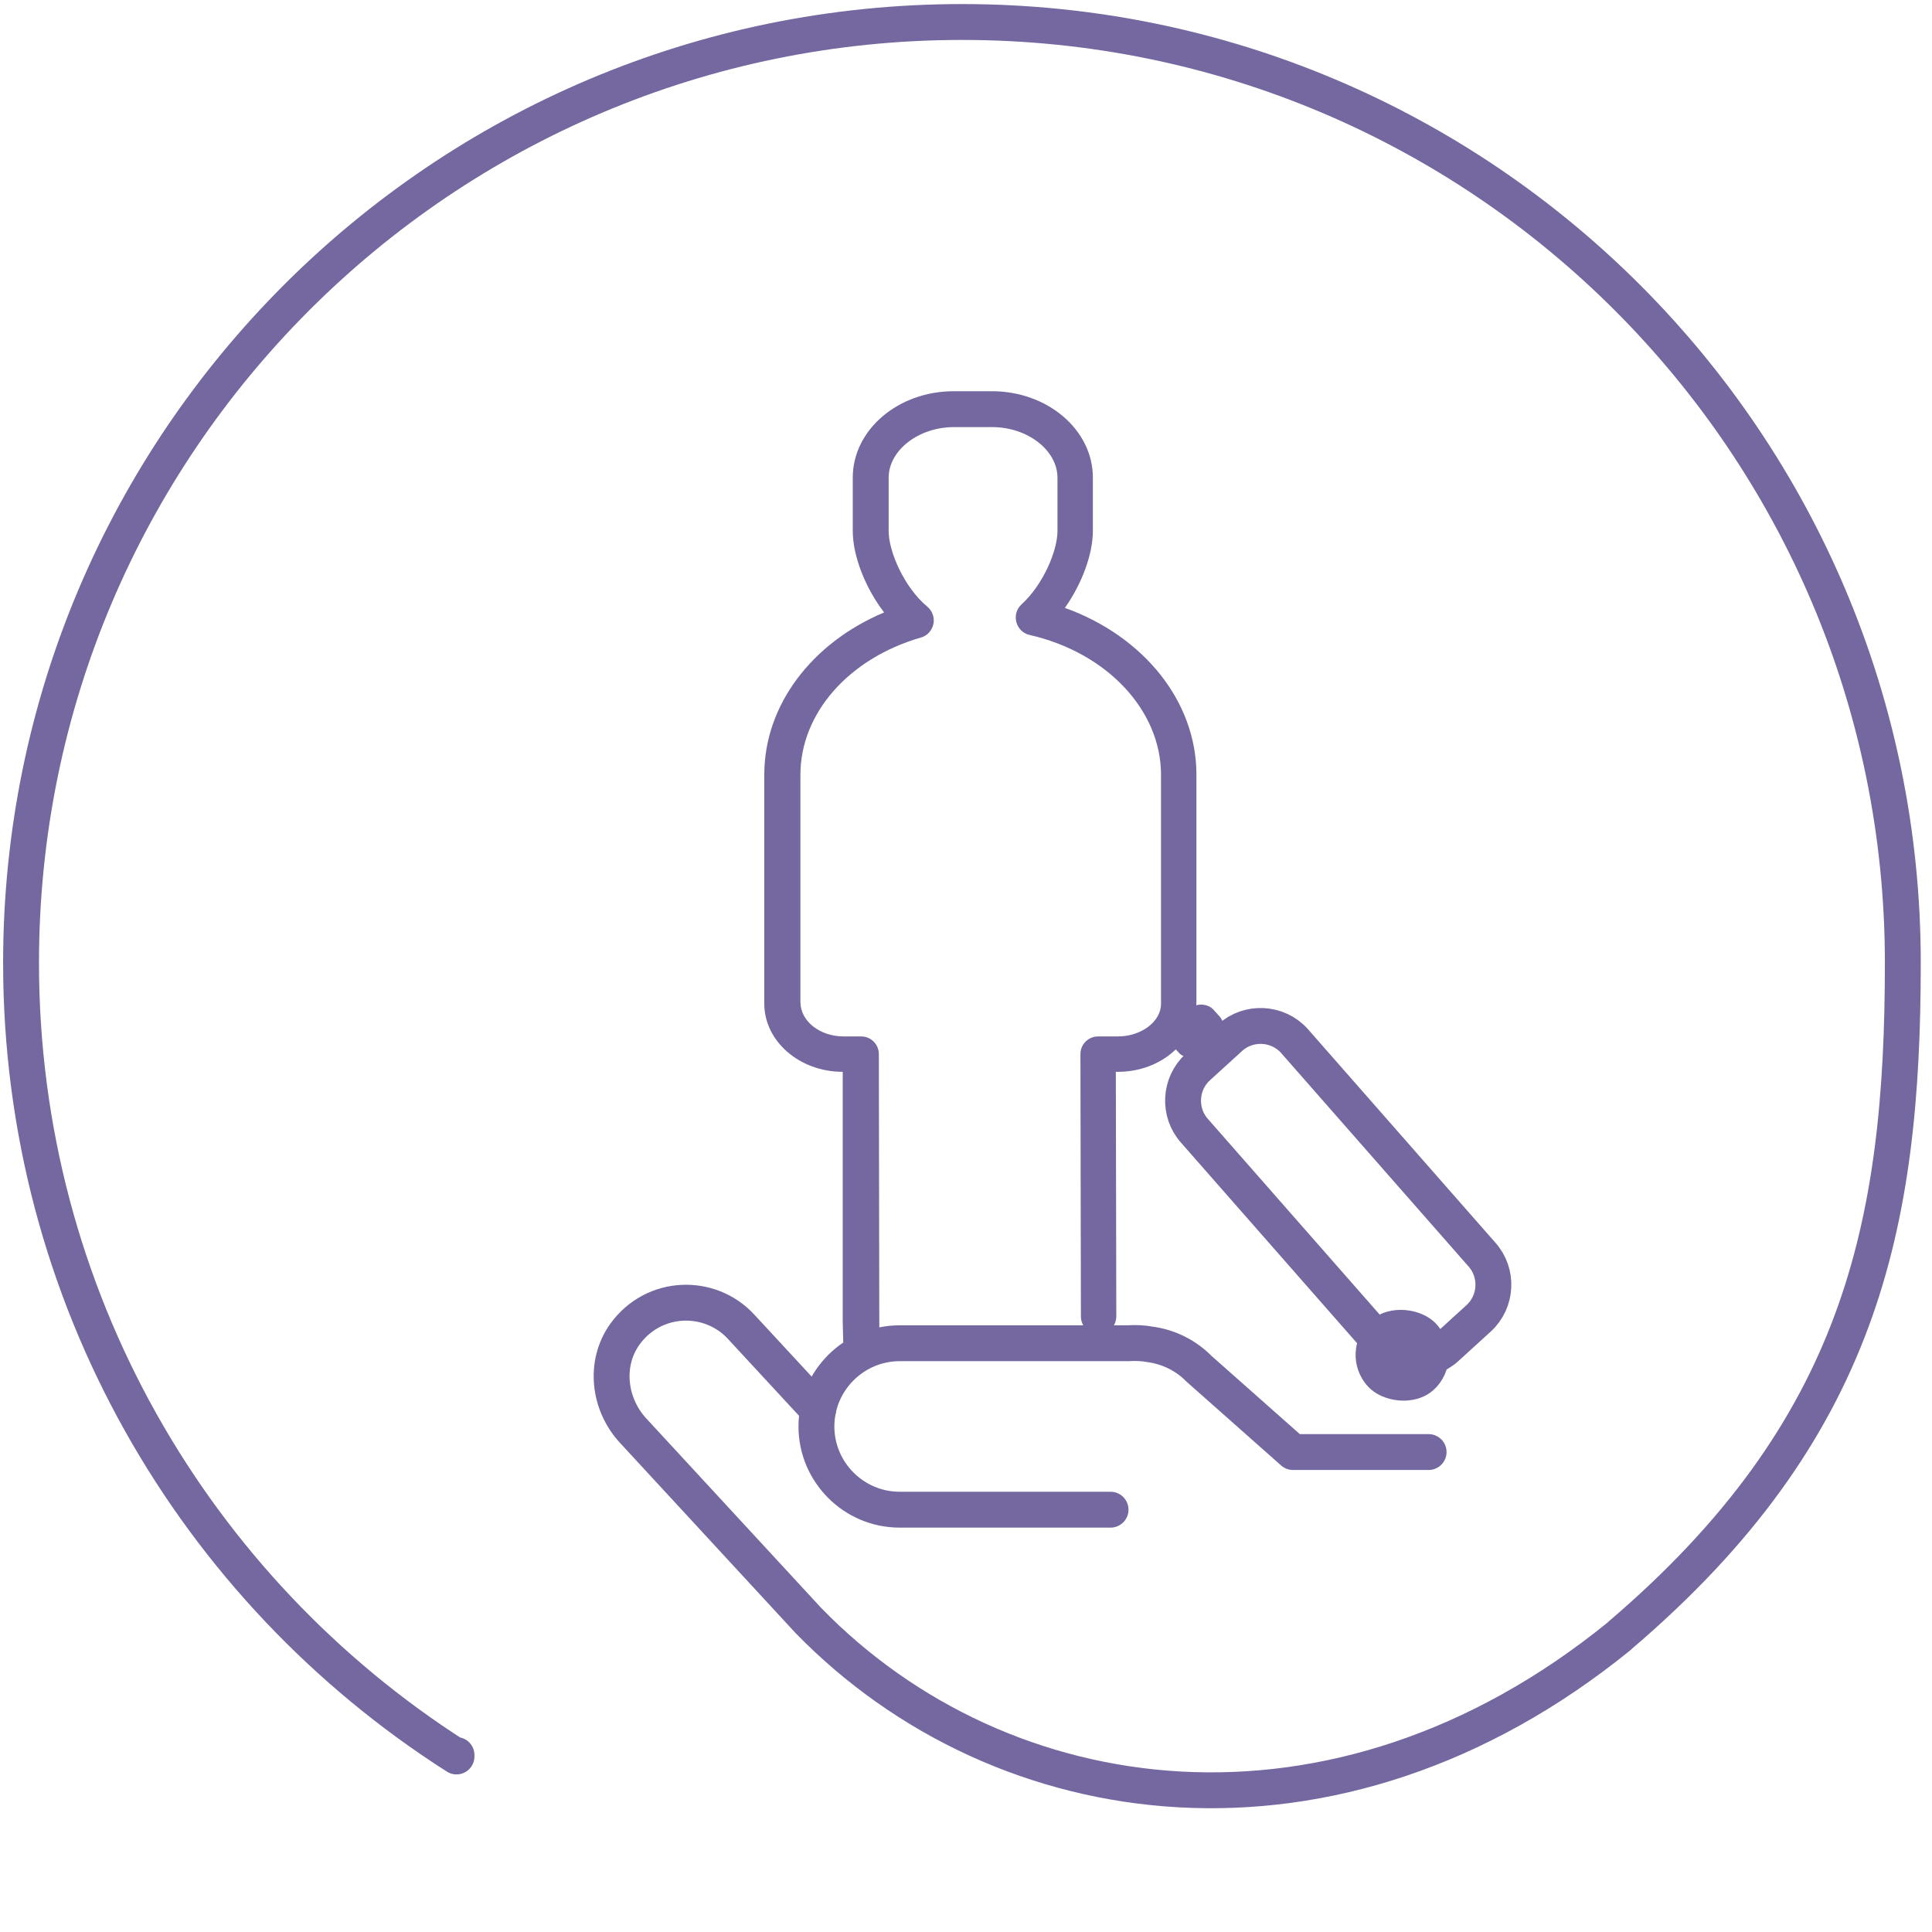
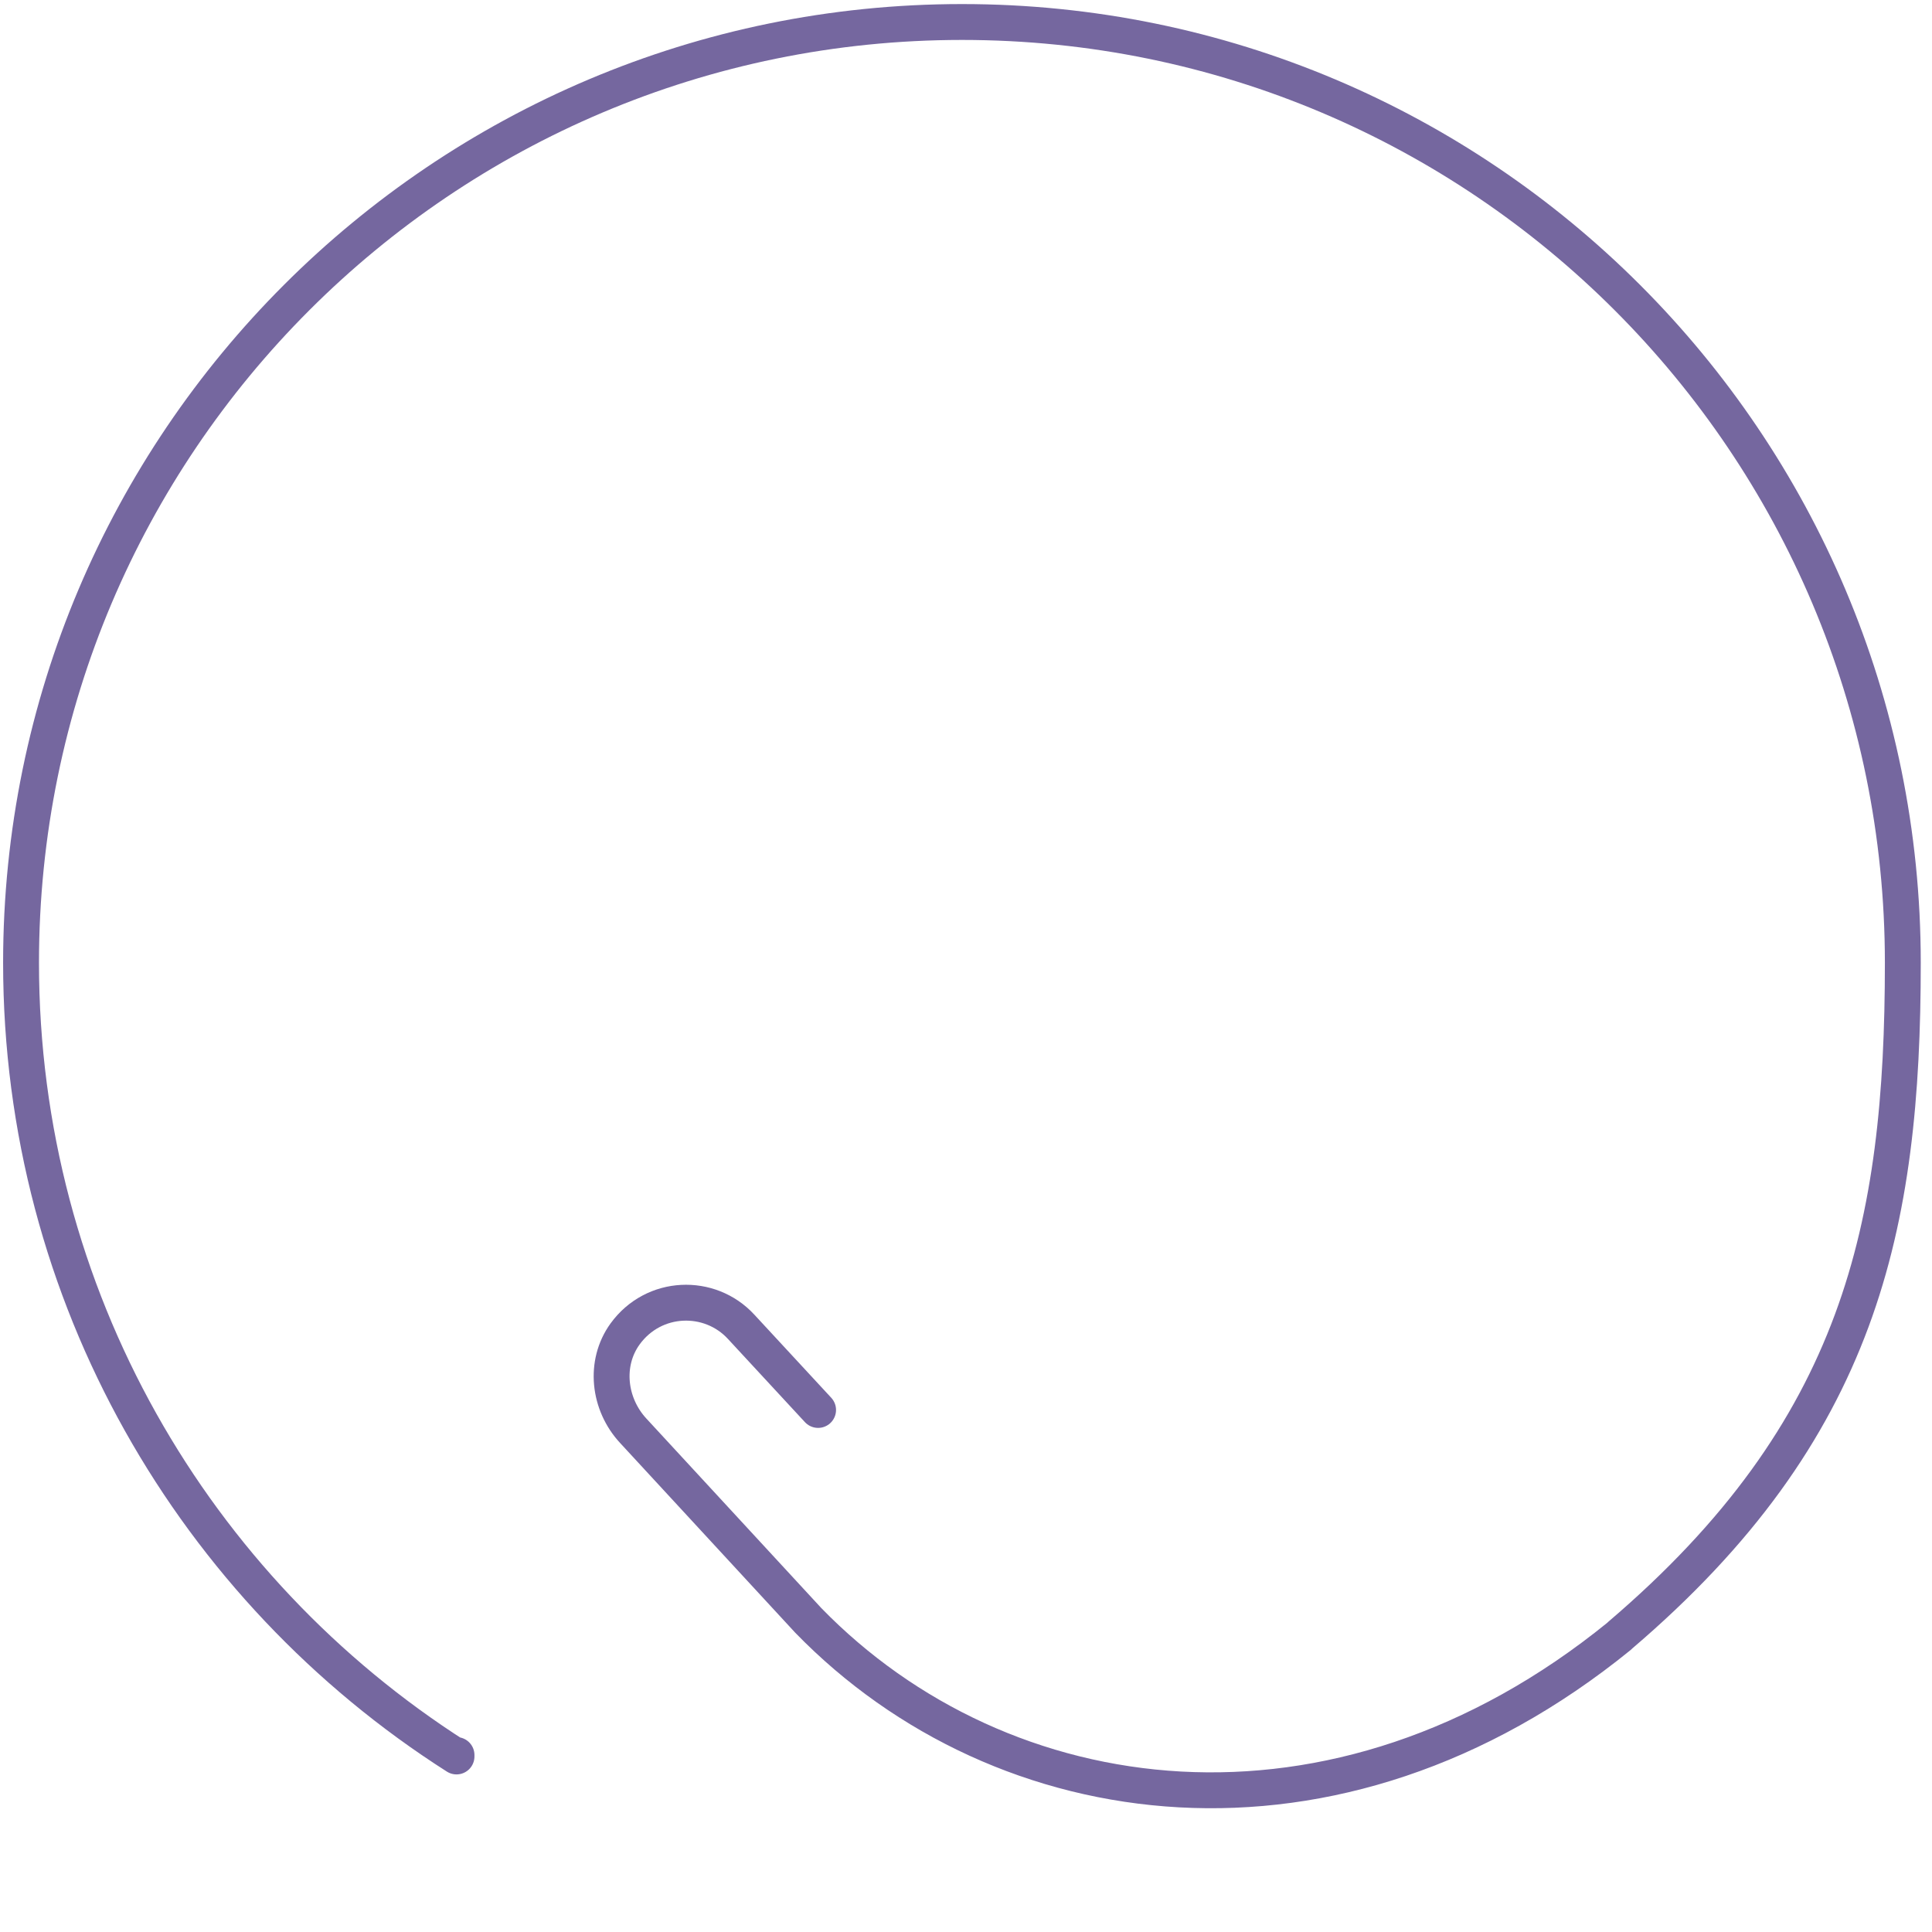
<svg xmlns="http://www.w3.org/2000/svg" id="Laag_1" viewBox="0 0 80.79 80.79">
  <defs>
    <style>.cls-1{stroke-linecap:round;stroke-linejoin:round;}.cls-1,.cls-2{fill:none;stroke:#75679f;stroke-width:1.5px;}.cls-2{stroke-miterlimit:10;}.cls-3{fill:#75679f;}</style>
  </defs>
-   <path class="cls-1" d="m59.74,60.72h-5.67l-3.94-3.49c-.53-.54-1.24-.9-2.02-1.01-.32-.06-.64-.07-.96-.05h-3.84s-5.69,0-5.69,0c-1.91,0-3.48,1.56-3.48,3.48,0,1.91,1.56,3.48,3.48,3.48h8.82" />
  <path class="cls-1" d="m34.21,58.96l-3.22-3.48c-1.31-1.42-3.65-1.35-4.85.3-.89,1.23-.69,2.94.34,4.05l7.32,7.93s0,0,0,0c8.1,8.33,22.05,10.3,33.91.66l.04-.04c10.05-8.57,11.82-17.1,11.82-28.12C79.57,18.53,61.96.92,40.23.92S.88,18.53.88,40.26c0,13.95,7.26,26.21,18.21,33.19v-.06" />
-   <path class="cls-3" d="m36,56.8c-.4,0-.74-.32-.74-.73l-.02-.78v-10.47c-1.81,0-3.28-1.28-3.28-2.85v-9.58c0-2.89,1.97-5.5,5.01-6.78-.78-1.02-1.31-2.35-1.31-3.41v-2.23c0-1.99,1.89-3.61,4.22-3.61h1.6c2.33,0,4.22,1.62,4.22,3.61v2.23c0,.99-.47,2.23-1.17,3.22,3.29,1.18,5.5,3.91,5.5,6.97v9.49c0,1.66-1.47,2.94-3.28,2.94h-.09l.02,10.22c0,.41-.33.75-.74.75h0c-.41,0-.74-.33-.74-.74l-.02-10.97c0-.41.33-.74.74-.74h.83c.97,0,1.8-.62,1.8-1.36v-9.58c0-2.7-2.26-5.11-5.5-5.85-.27-.06-.48-.27-.55-.54-.07-.27.01-.55.22-.74.9-.82,1.5-2.24,1.5-3.06v-2.23c0-1.15-1.25-2.12-2.73-2.12h-1.6c-1.48,0-2.73.97-2.73,2.12v2.23c0,.86.66,2.37,1.62,3.16.21.18.31.46.25.73-.06.27-.26.49-.52.56-3.02.87-5.04,3.17-5.04,5.74v9.49c0,.83.83,1.45,1.81,1.45h.73c.41,0,.74.33.74.74l.02,11.96c0,.41-.32.75-.73.76h-.02Z" />
-   <path class="cls-2" d="m60.48,56.36l1.35-1.23c.77-.7.83-1.91.13-2.68l-7.84-8.93c-.7-.77-1.91-.83-2.68-.13l-1.35,1.23c-.77.7-.83,1.91-.13,2.68l7.84,8.93c.7.77,1.91.83,2.68.13Z" />
-   <rect class="cls-3" x="48.88" y="42.27" width="2.28" height="1.71" rx=".66" ry=".66" transform="translate(116.04 41.49) rotate(137.82)" />
-   <rect class="cls-3" x="56.7" y="54.72" width="3.87" height="3.91" rx="1.94" ry="1.94" transform="translate(140.14 59.3) rotate(137.82)" />
</svg>